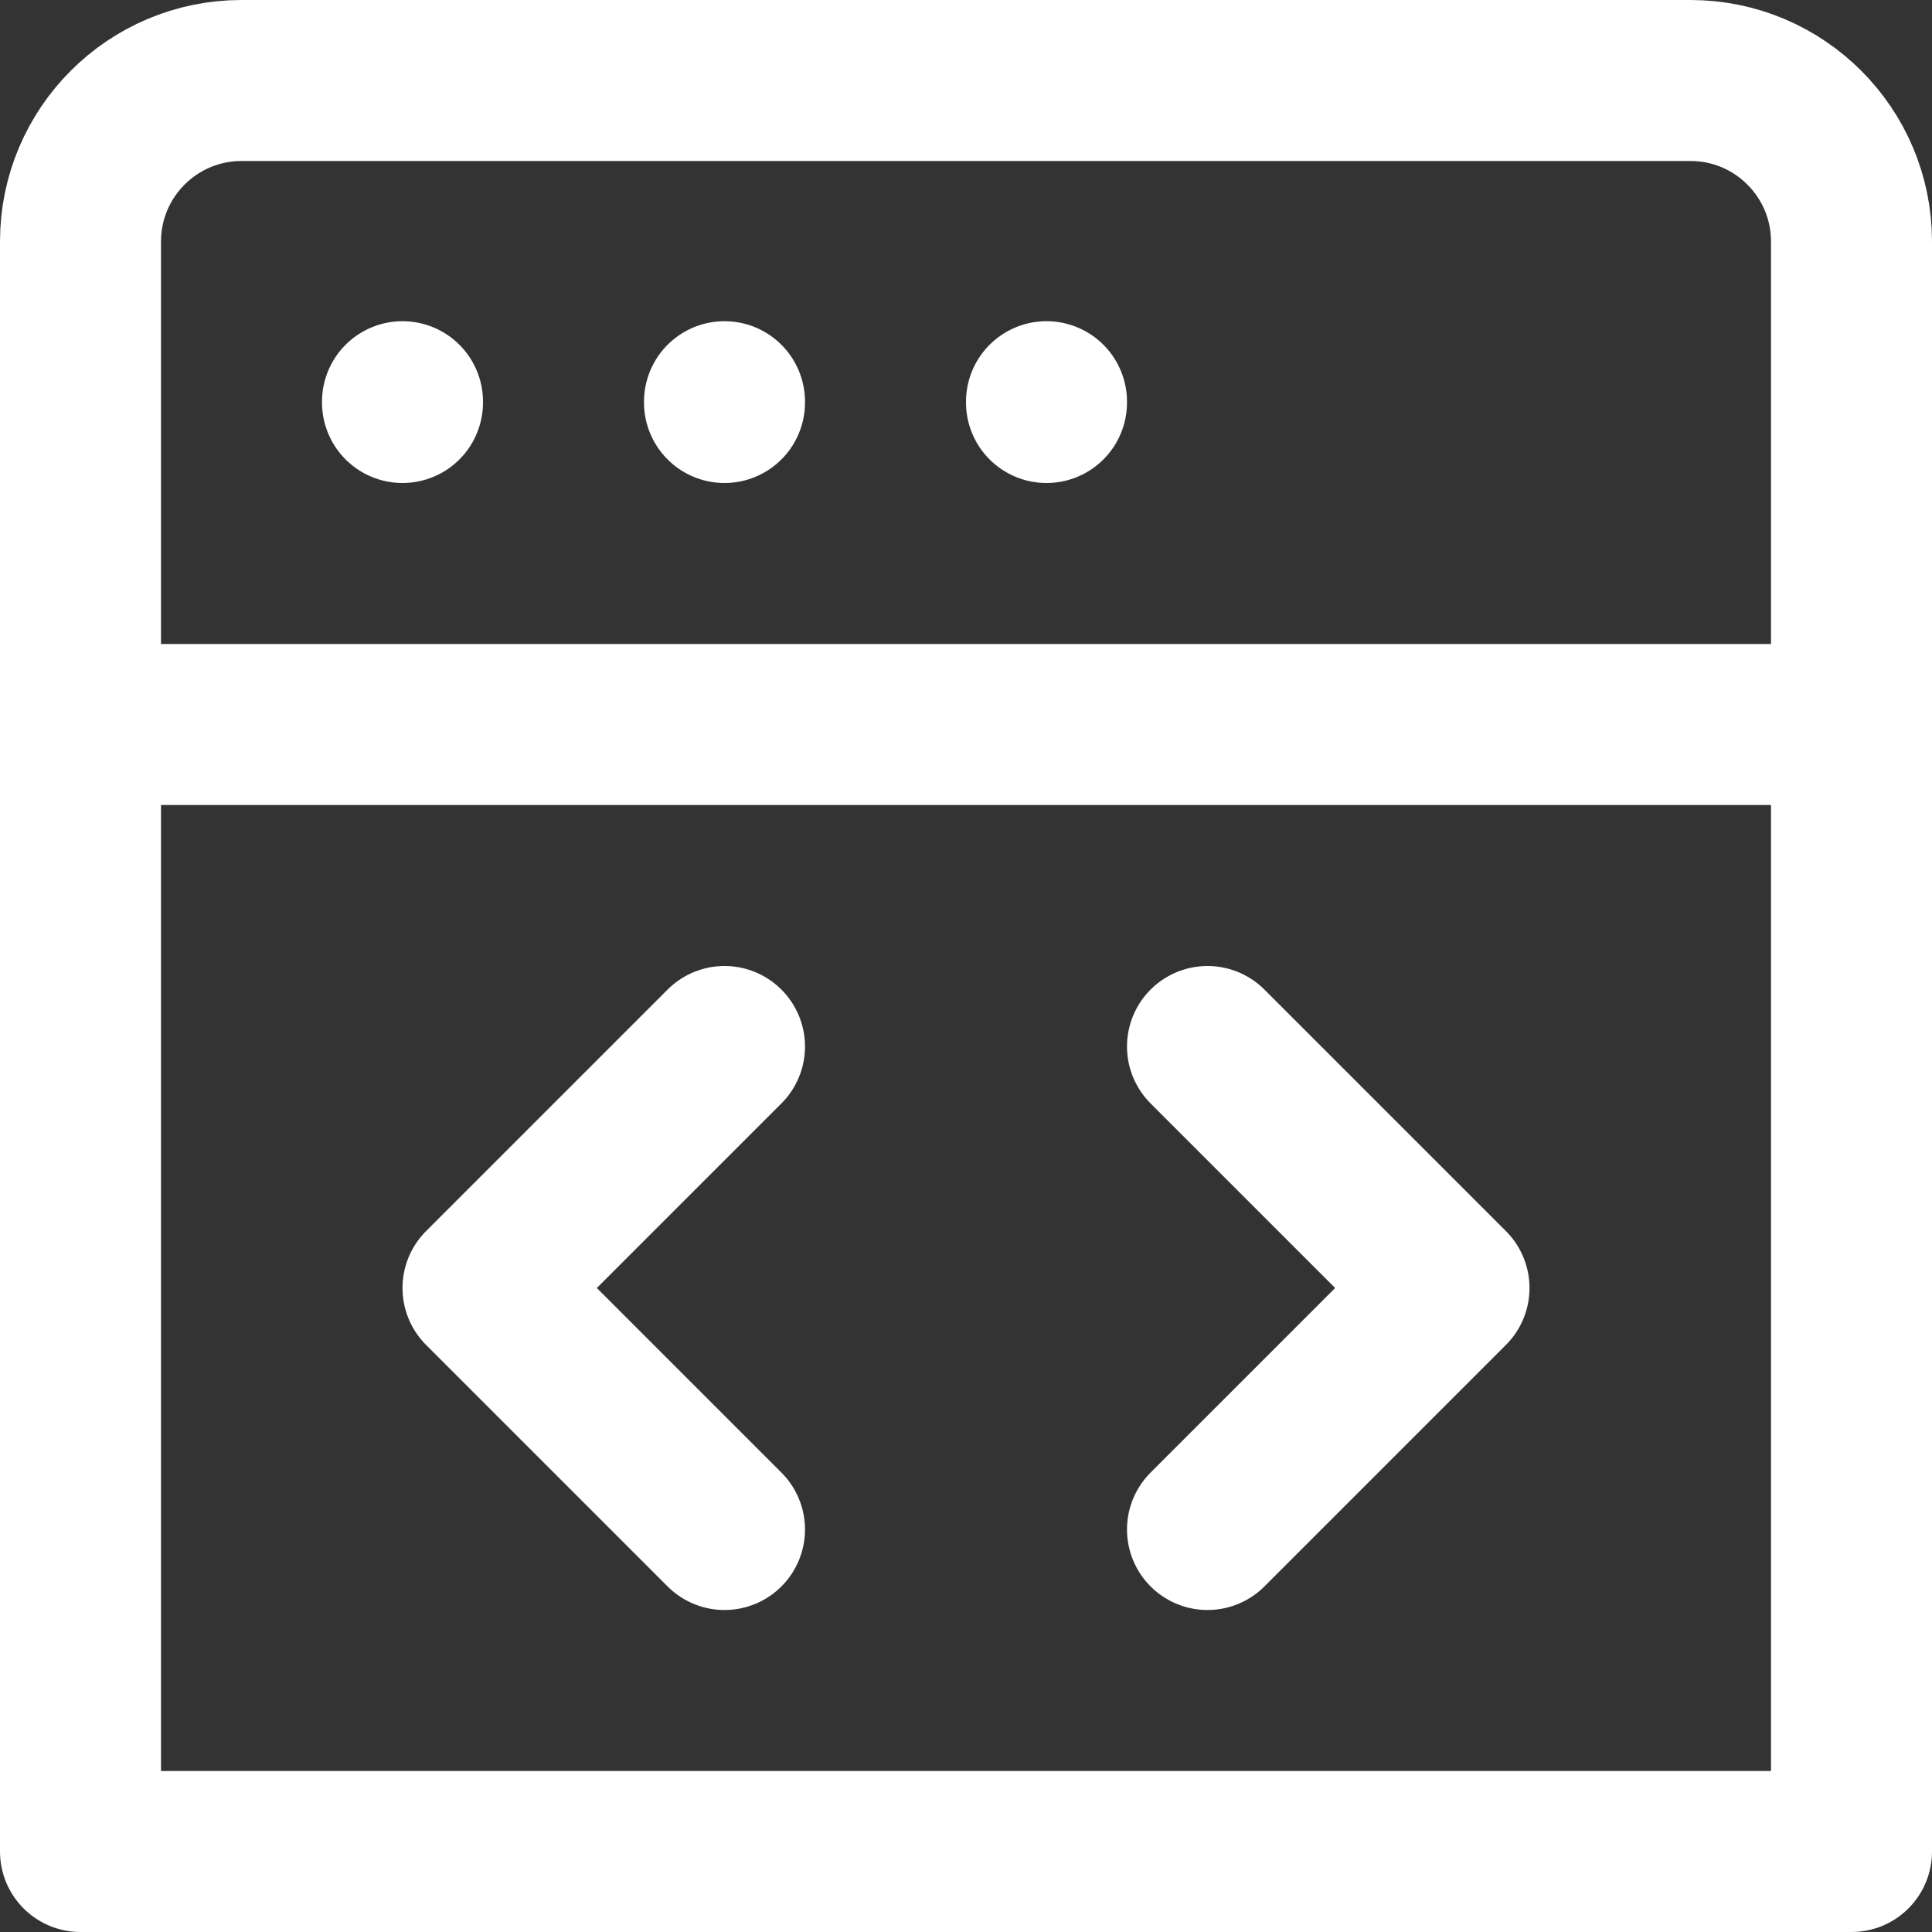
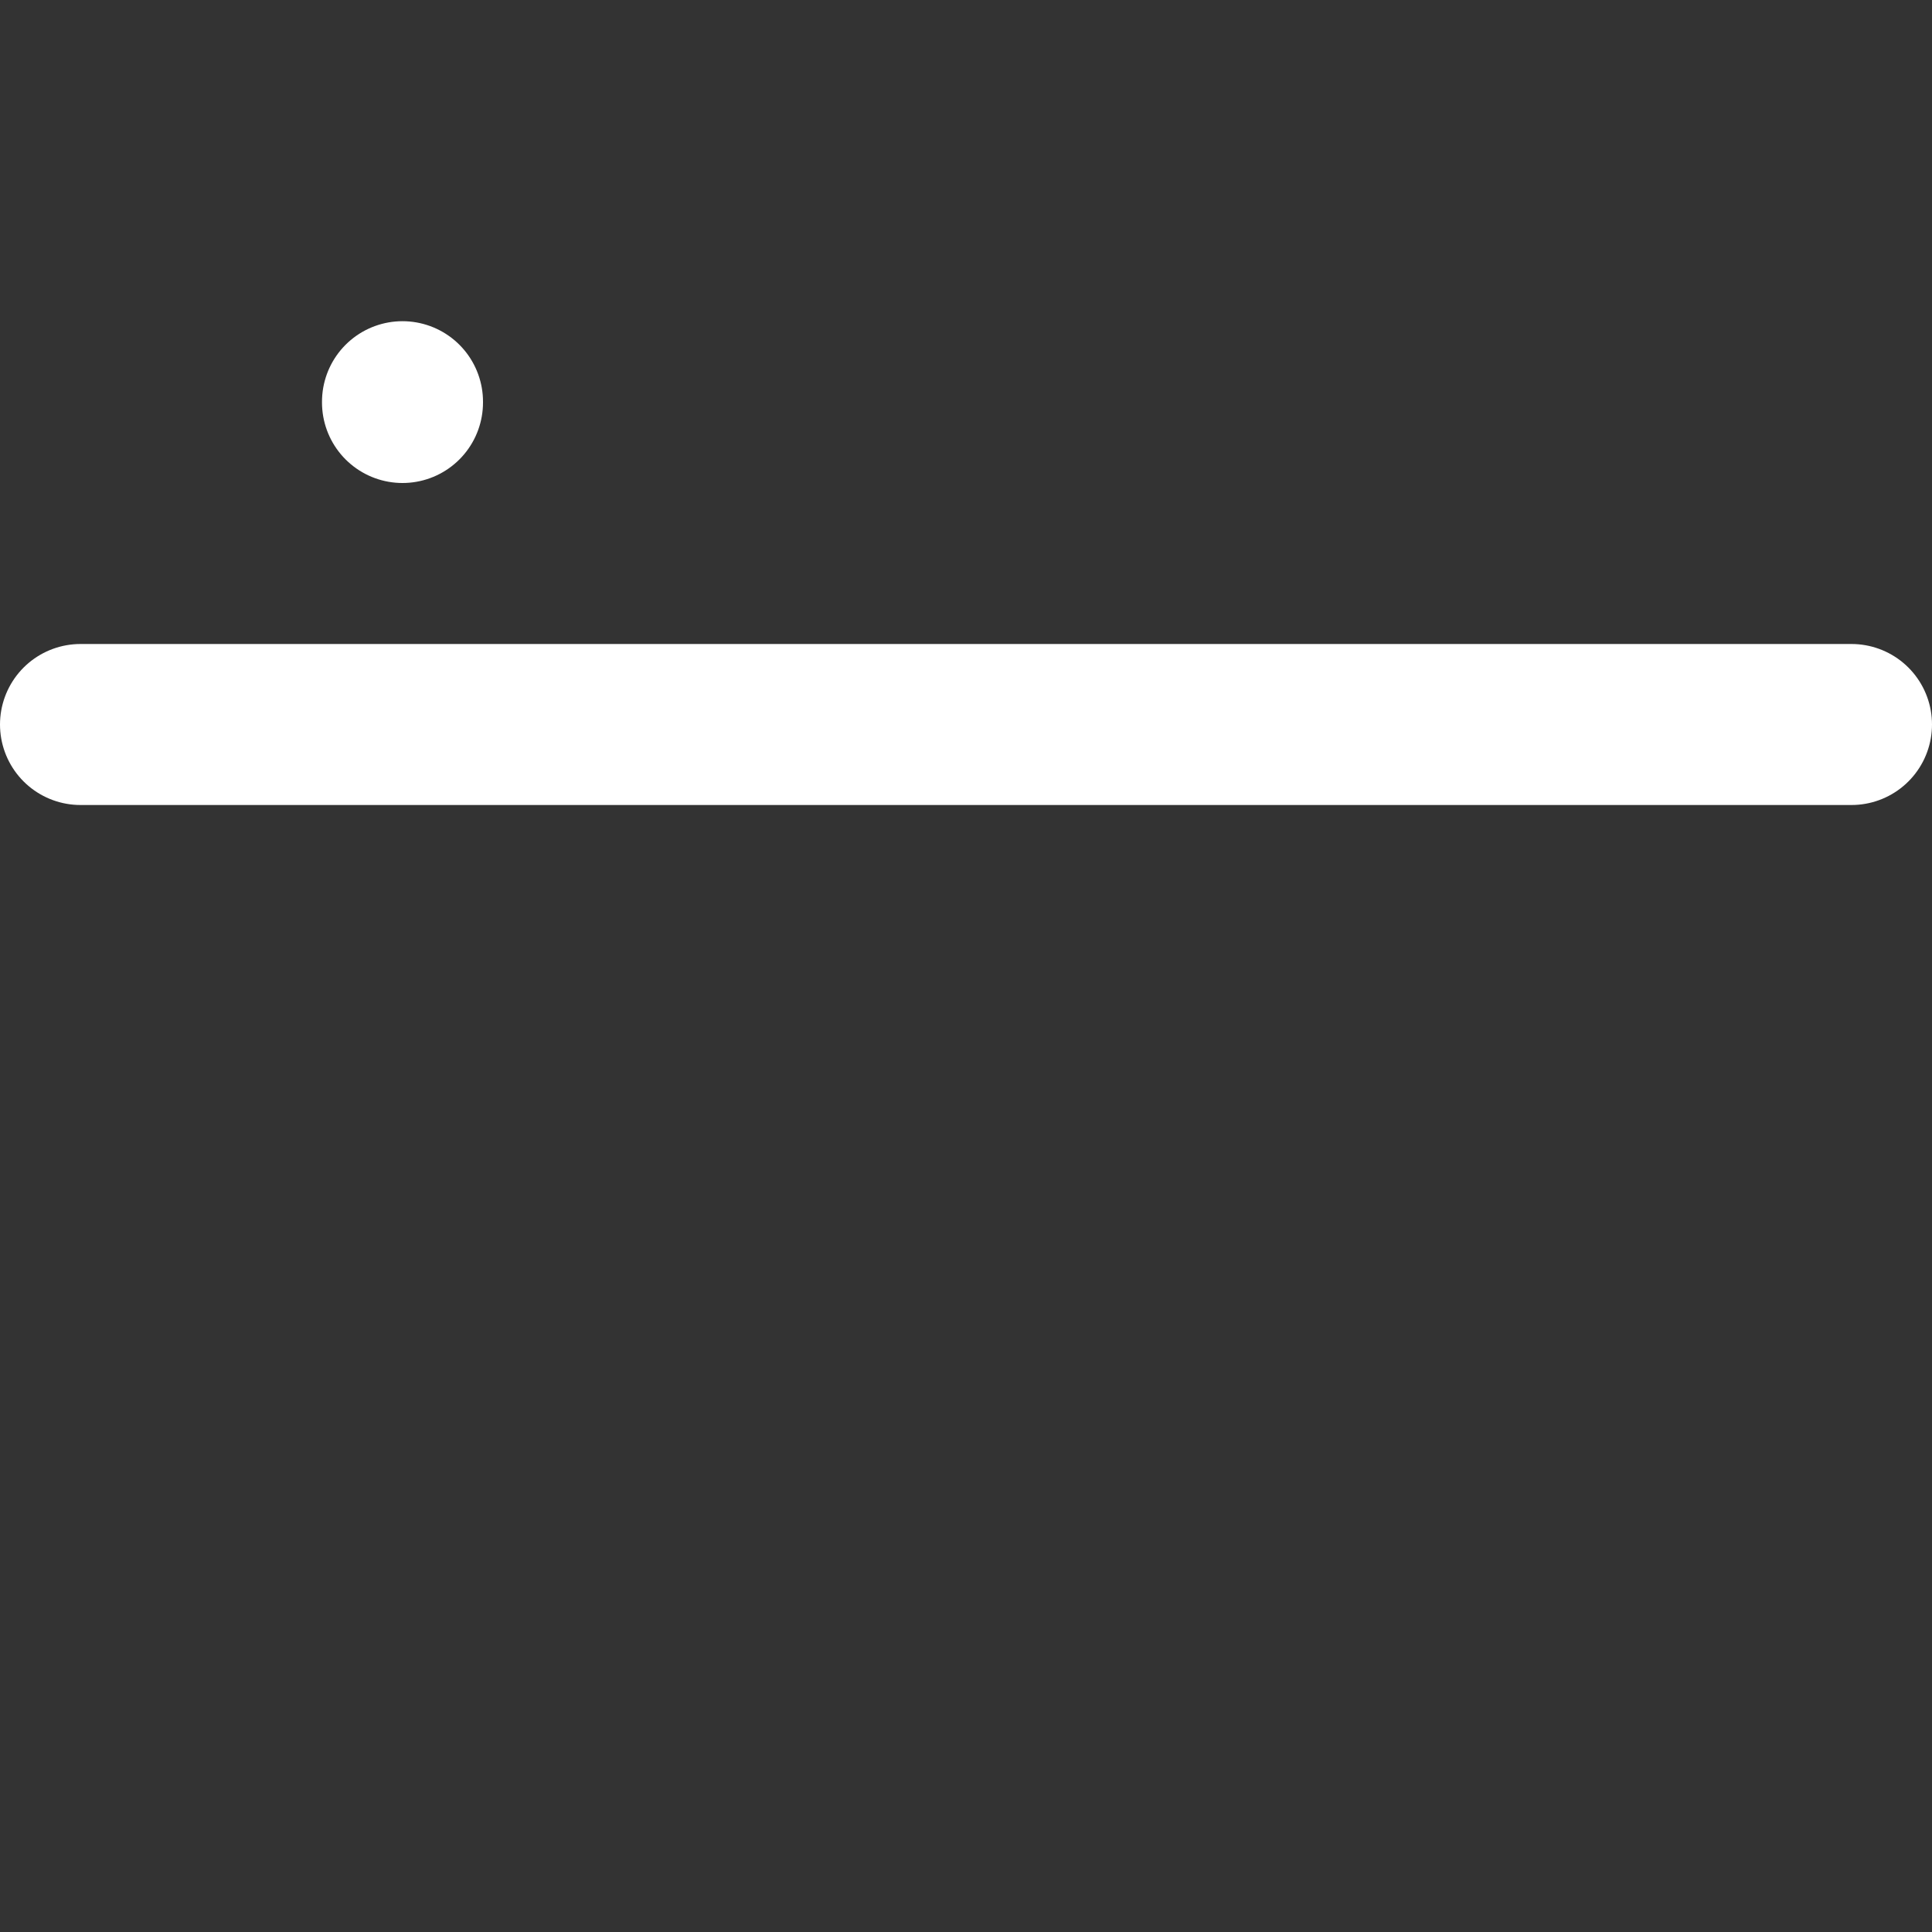
<svg xmlns="http://www.w3.org/2000/svg" width="24" height="24" viewBox="0 0 24 24" fill="none">
  <rect x="0" y="0" width="24" height="24" fill="#333333" stroke="none" />
-   <path fill-rule="evenodd" clip-rule="evenodd" d="M23 23H1V3C1 1.896 1.896 1 3 1H21C22.104 1 23 1.896 23 3V23Z" stroke="white" stroke-width="2" stroke-linecap="round" stroke-linejoin="round" />
  <path d="M1 9H23" stroke="white" stroke-width="2" stroke-linecap="round" stroke-linejoin="round" />
-   <path d="M9 13L6 16L9 19" stroke="white" stroke-width="2" stroke-linecap="round" stroke-linejoin="round" />
-   <path d="M15 19L18 16L15 13" stroke="white" stroke-width="2" stroke-linecap="round" stroke-linejoin="round" />
  <path d="M5 5V4.99" stroke="white" stroke-width="2" stroke-linecap="round" stroke-linejoin="round" />
-   <path d="M9 5V4.99" stroke="white" stroke-width="2" stroke-linecap="round" stroke-linejoin="round" />
-   <path d="M13 5V4.99" stroke="white" stroke-width="2" stroke-linecap="round" stroke-linejoin="round" />
</svg>